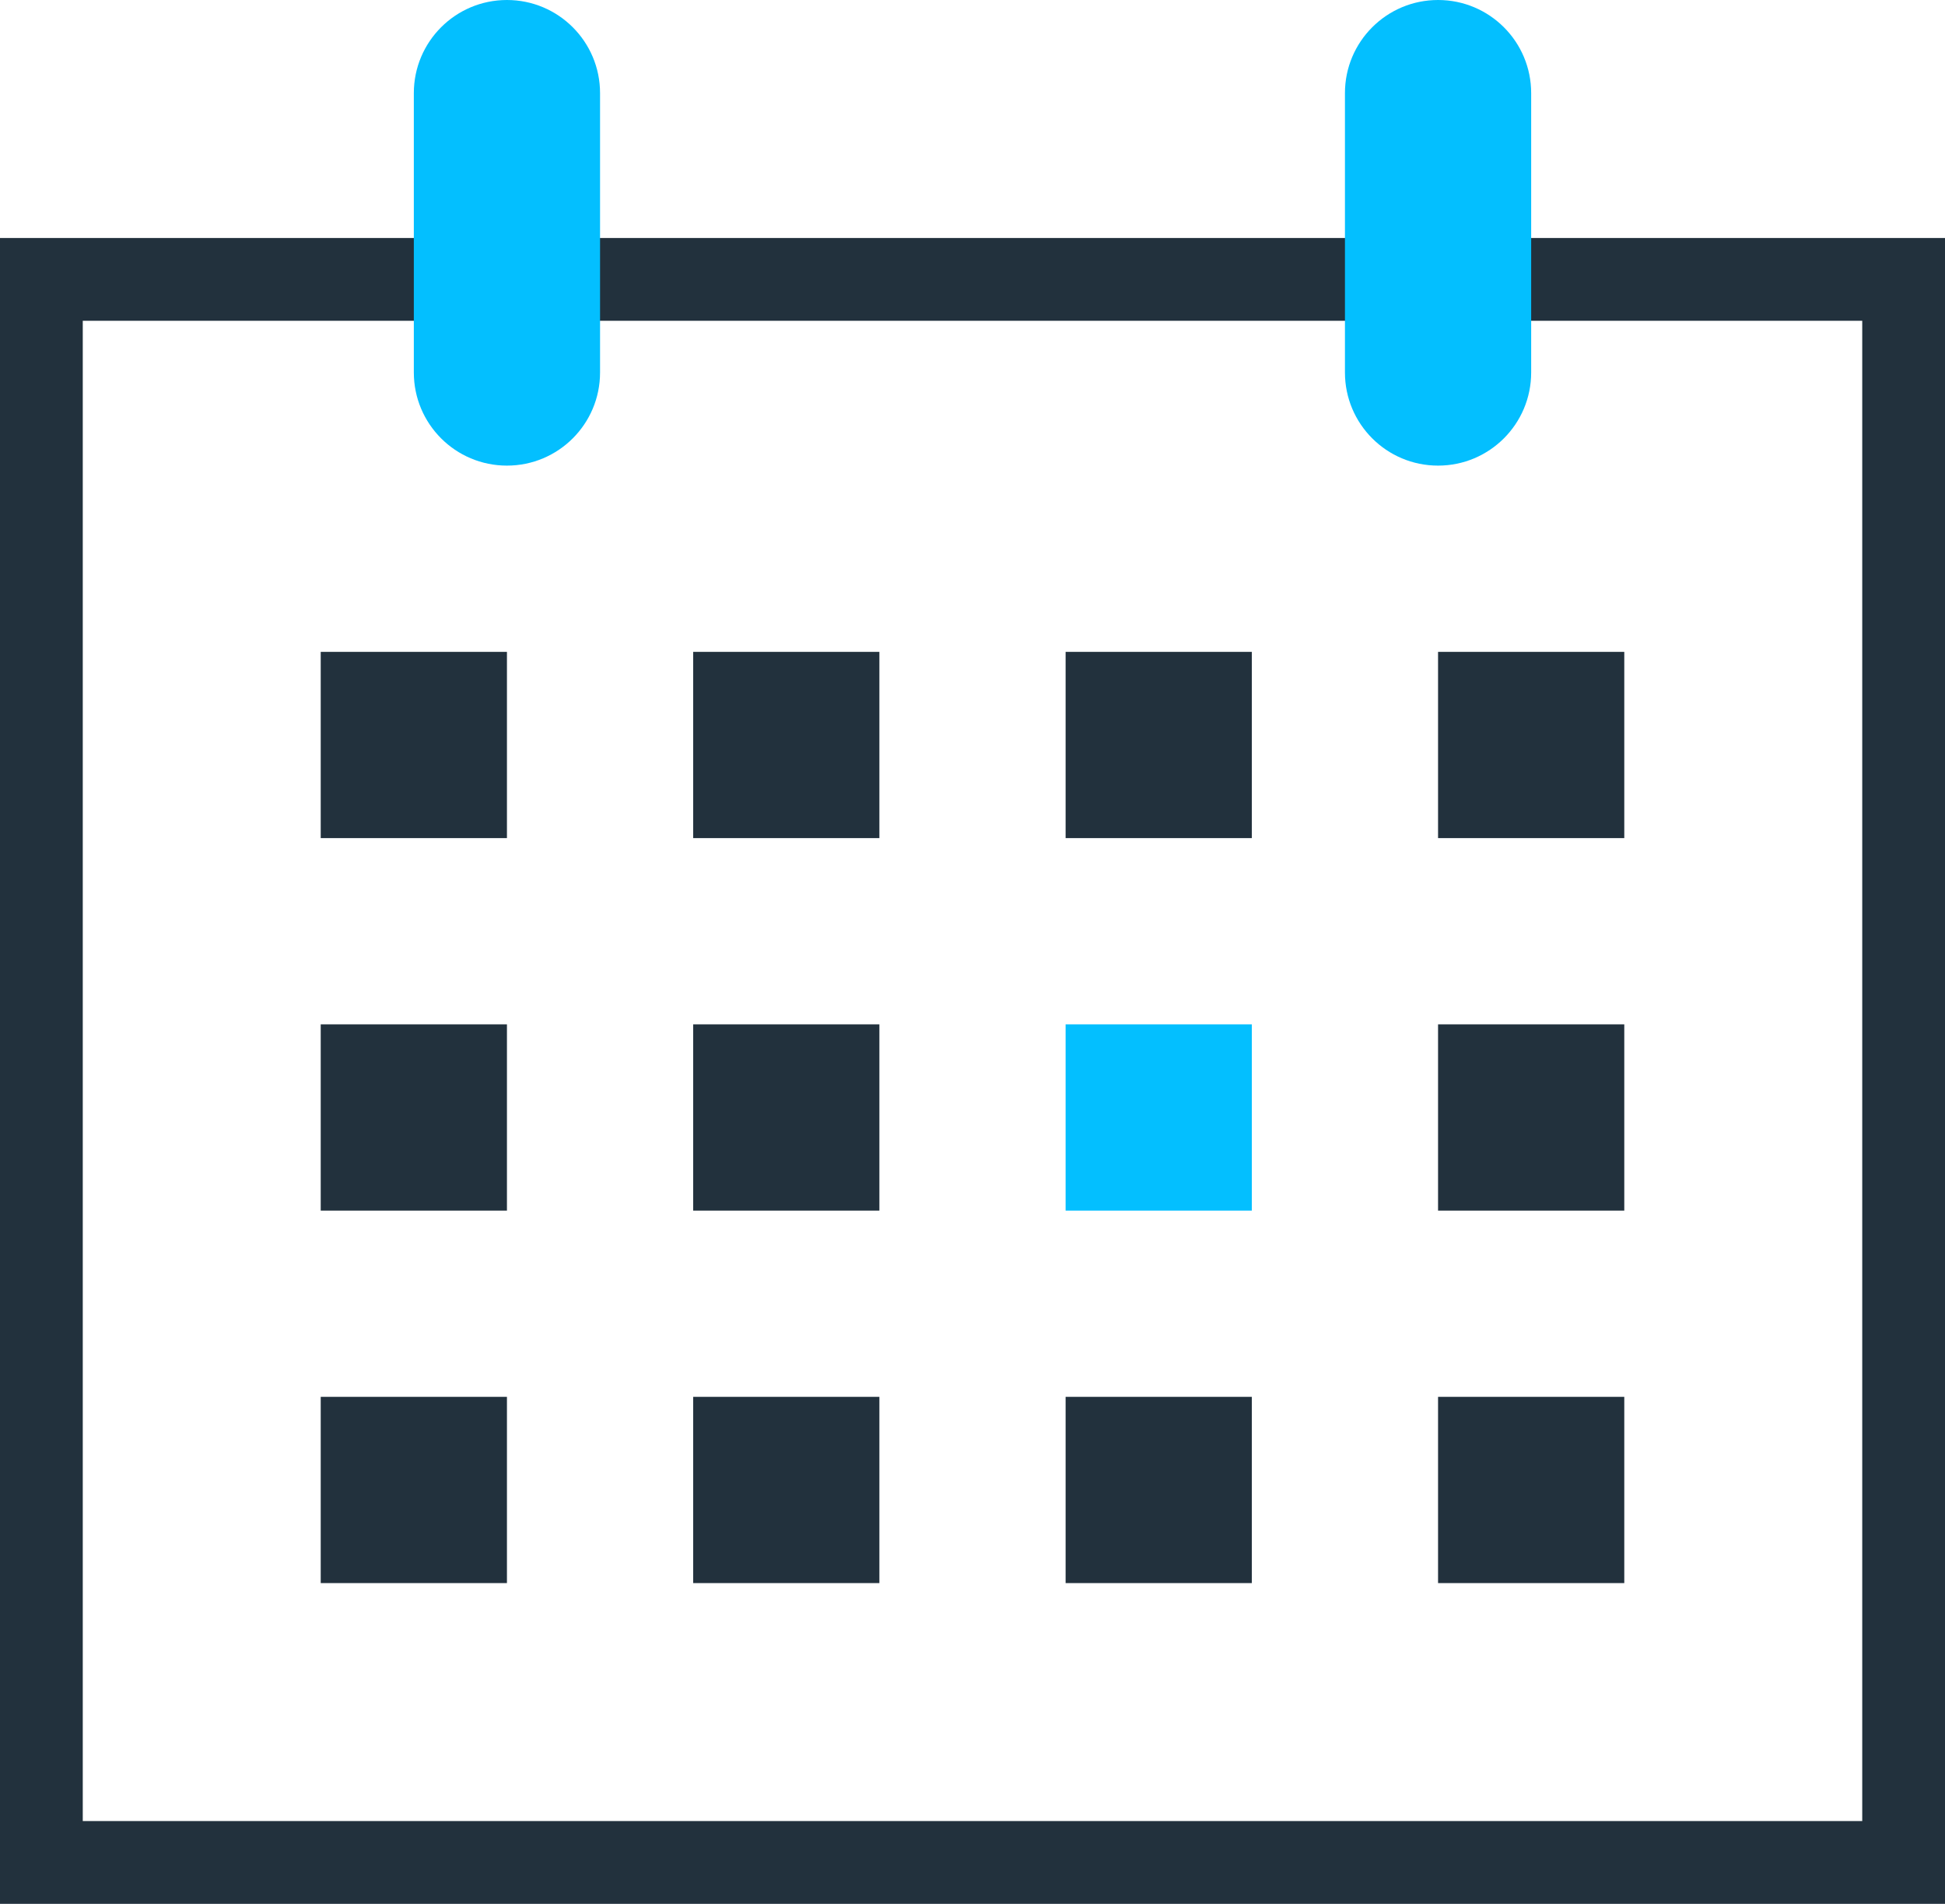
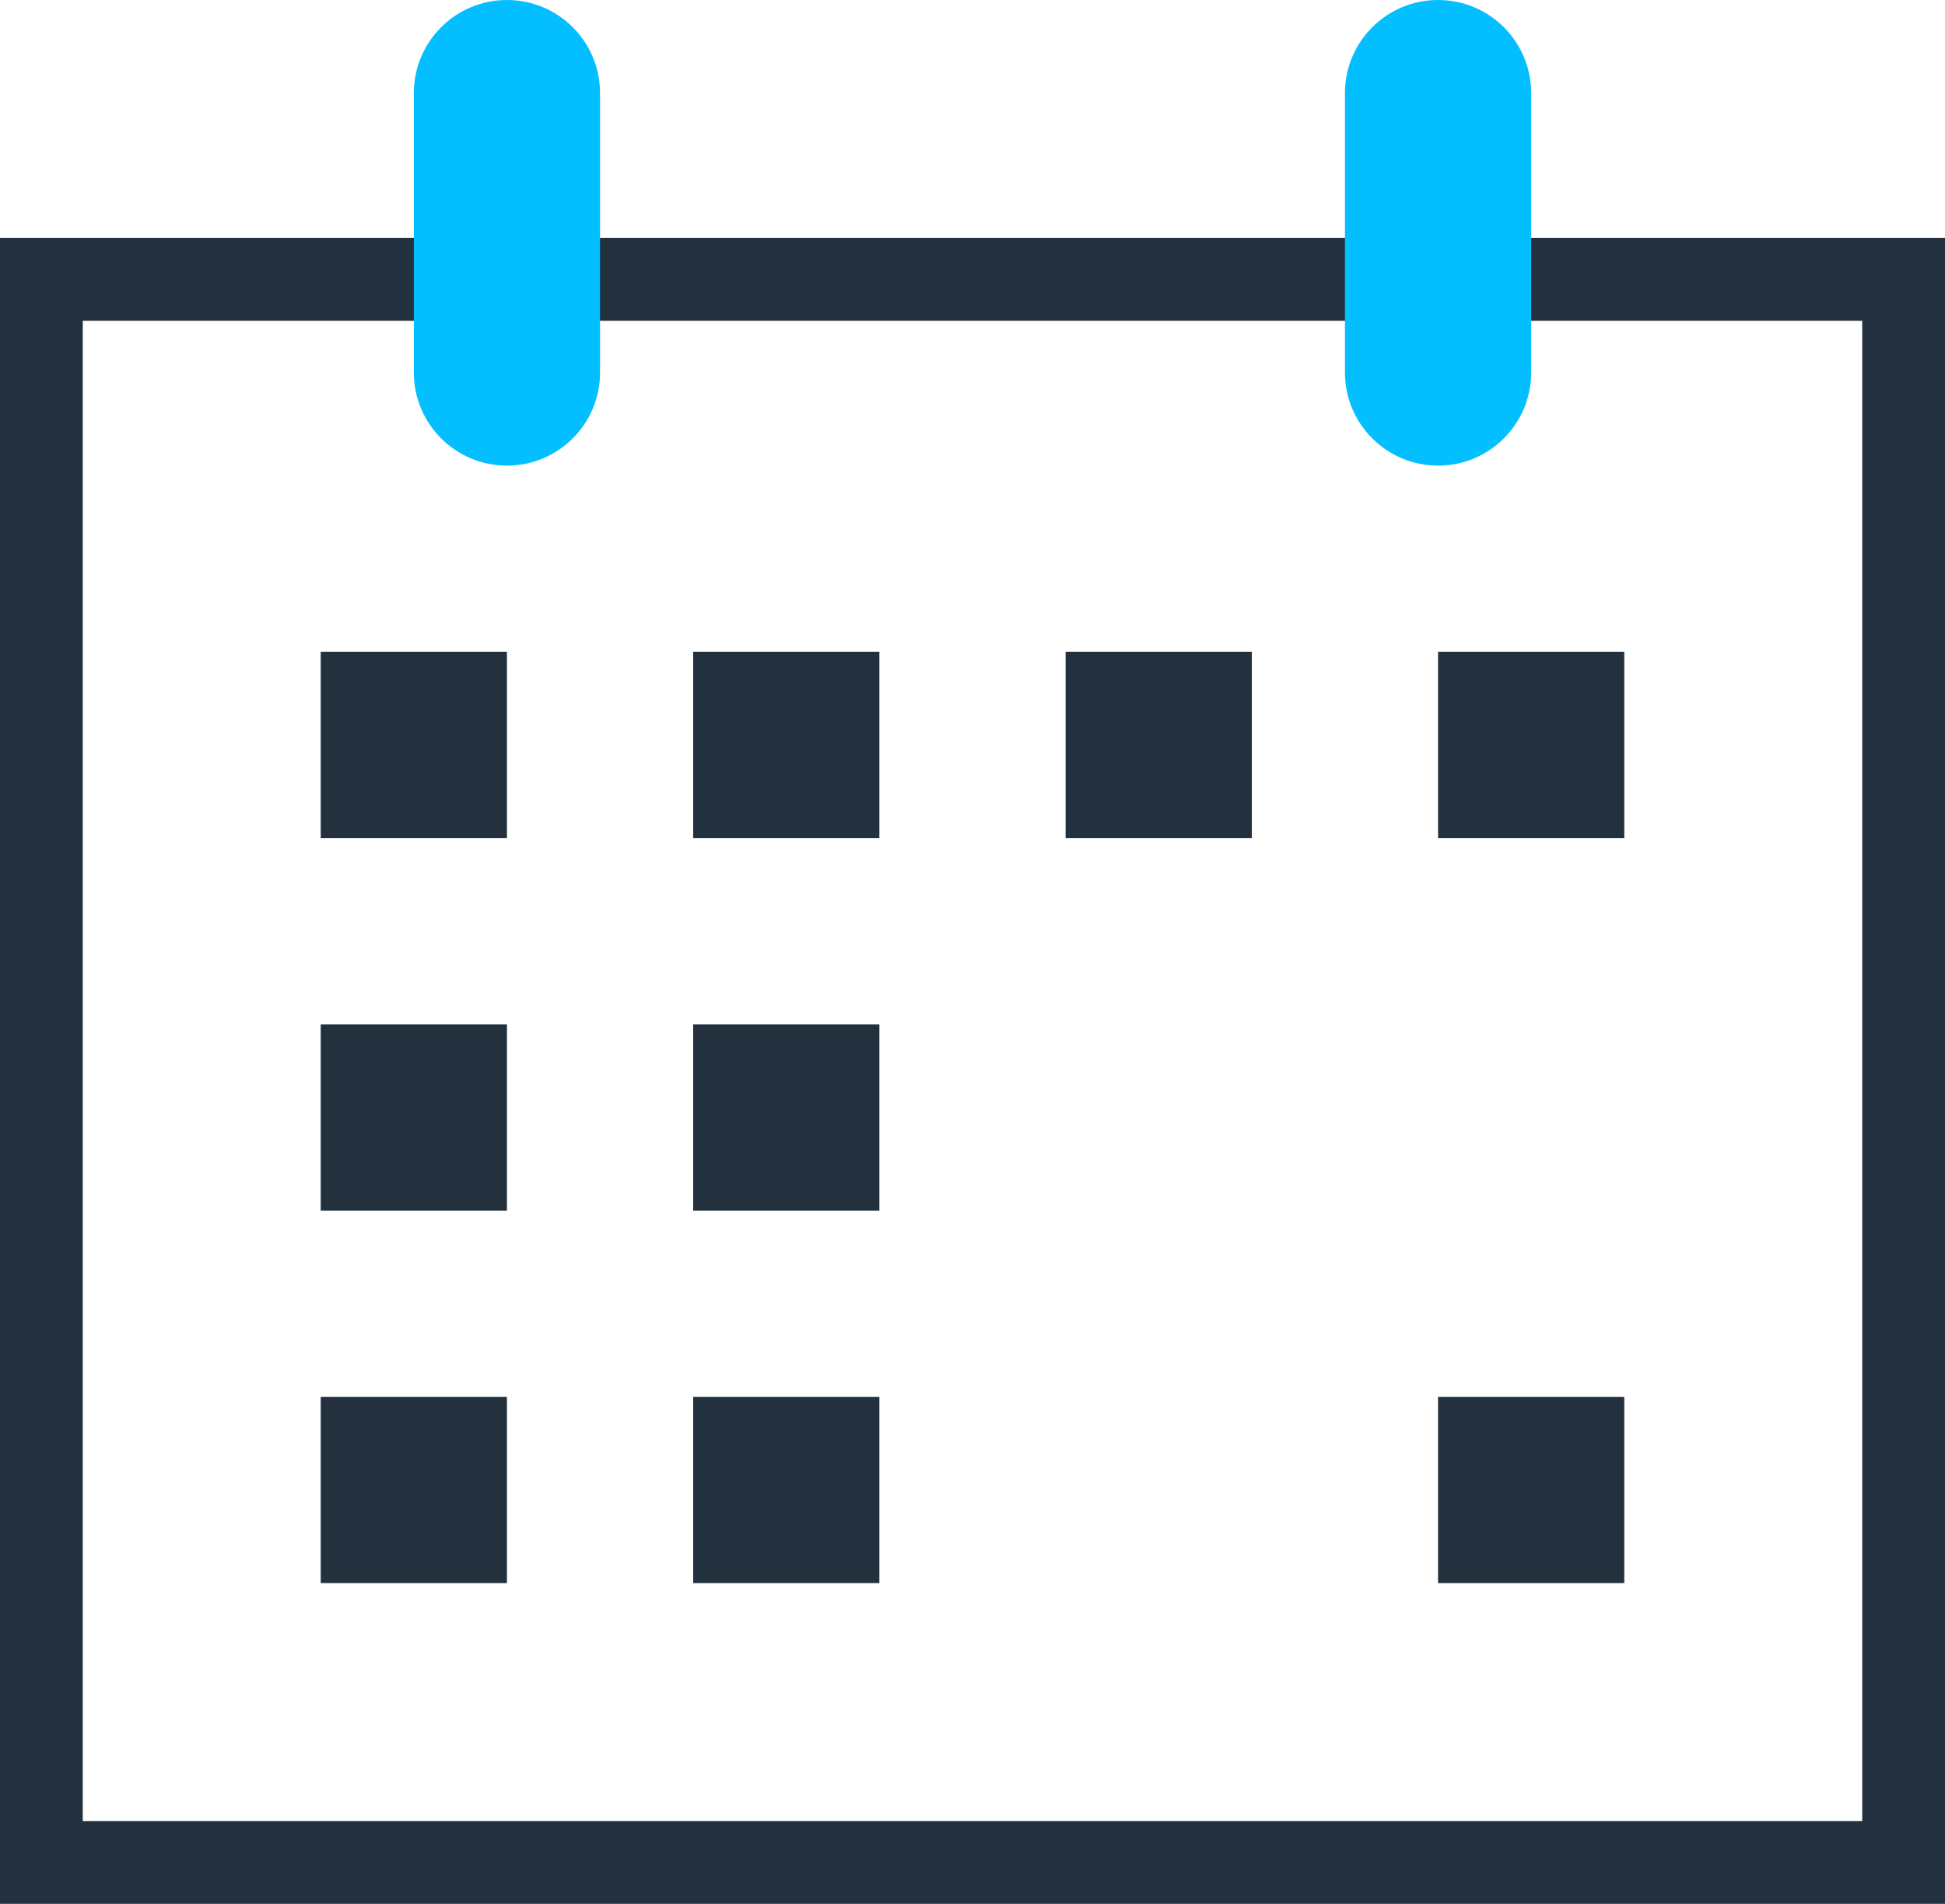
<svg xmlns="http://www.w3.org/2000/svg" width="47px" height="46px" viewBox="0 0 47 46" version="1.1">
  <title>Group 17@2x</title>
  <desc>Created with Sketch.</desc>
  <g id="news" stroke="none" stroke-width="1" fill="none" fill-rule="evenodd">
    <g id="News-Copy" transform="translate(-839, -450)">
      <g id="Group-3" transform="translate(808, 450)">
        <g id="Group-17" transform="translate(32, 0)">
          <polygon id="Stroke-1" stroke="#22313D" stroke-width="2" points="0 45 45 45 45 6.75 0 6.75" />
          <path d="M11.25,11.25 C10.007,11.25 9,10.243 9,9 L9,2.25 C9,1.007 10.007,0 11.25,0 C12.493,0 13.5,1.007 13.5,2.25 L13.5,9 C13.5,10.243 12.493,11.25 11.25,11.25" id="Fill-3" fill="#03BFFF" />
          <path d="M33.75,11.25 C32.507,11.25 31.5,10.243 31.5,9 L31.5,2.25 C31.5,1.007 32.507,0 33.75,0 C34.993,0 36,1.007 36,2.25 L36,9 C36,10.243 34.993,11.25 33.75,11.25" id="Fill-4" fill="#03BFFF" />
          <polygon id="Fill-5" fill="#22313D" points="6.75 20.25 11.25 20.25 11.25 15.75 6.75 15.75" />
          <polygon id="Fill-6" fill="#22313D" points="15.75 20.25 20.25 20.25 20.25 15.75 15.75 15.75" />
          <polygon id="Fill-7" fill="#22313D" points="24.75 20.25 29.25 20.25 29.25 15.75 24.75 15.75" />
          <polygon id="Fill-8" fill="#22313D" points="33.75 20.25 38.25 20.25 38.25 15.75 33.75 15.75" />
          <polygon id="Fill-9" fill="#22313D" points="6.75 29.25 11.25 29.25 11.25 24.75 6.75 24.75" />
          <polygon id="Fill-10" fill="#22313D" points="15.75 29.25 20.25 29.25 20.25 24.75 15.75 24.75" />
-           <polygon id="Fill-11" fill="#03BFFF" points="24.75 29.25 29.25 29.25 29.25 24.75 24.75 24.75" />
-           <polygon id="Fill-12" fill="#22313D" points="33.75 29.25 38.25 29.25 38.25 24.75 33.75 24.75" />
          <polygon id="Fill-13" fill="#22313D" points="6.75 38.25 11.25 38.25 11.25 33.75 6.75 33.75" />
          <polygon id="Fill-14" fill="#22313D" points="15.75 38.25 20.25 38.25 20.25 33.75 15.75 33.75" />
-           <polygon id="Fill-15" fill="#22313D" points="24.75 38.25 29.25 38.25 29.25 33.75 24.75 33.75" />
          <polygon id="Fill-16" fill="#22313D" points="33.75 38.25 38.25 38.25 38.25 33.75 33.75 33.75" />
        </g>
      </g>
    </g>
  </g>
</svg>